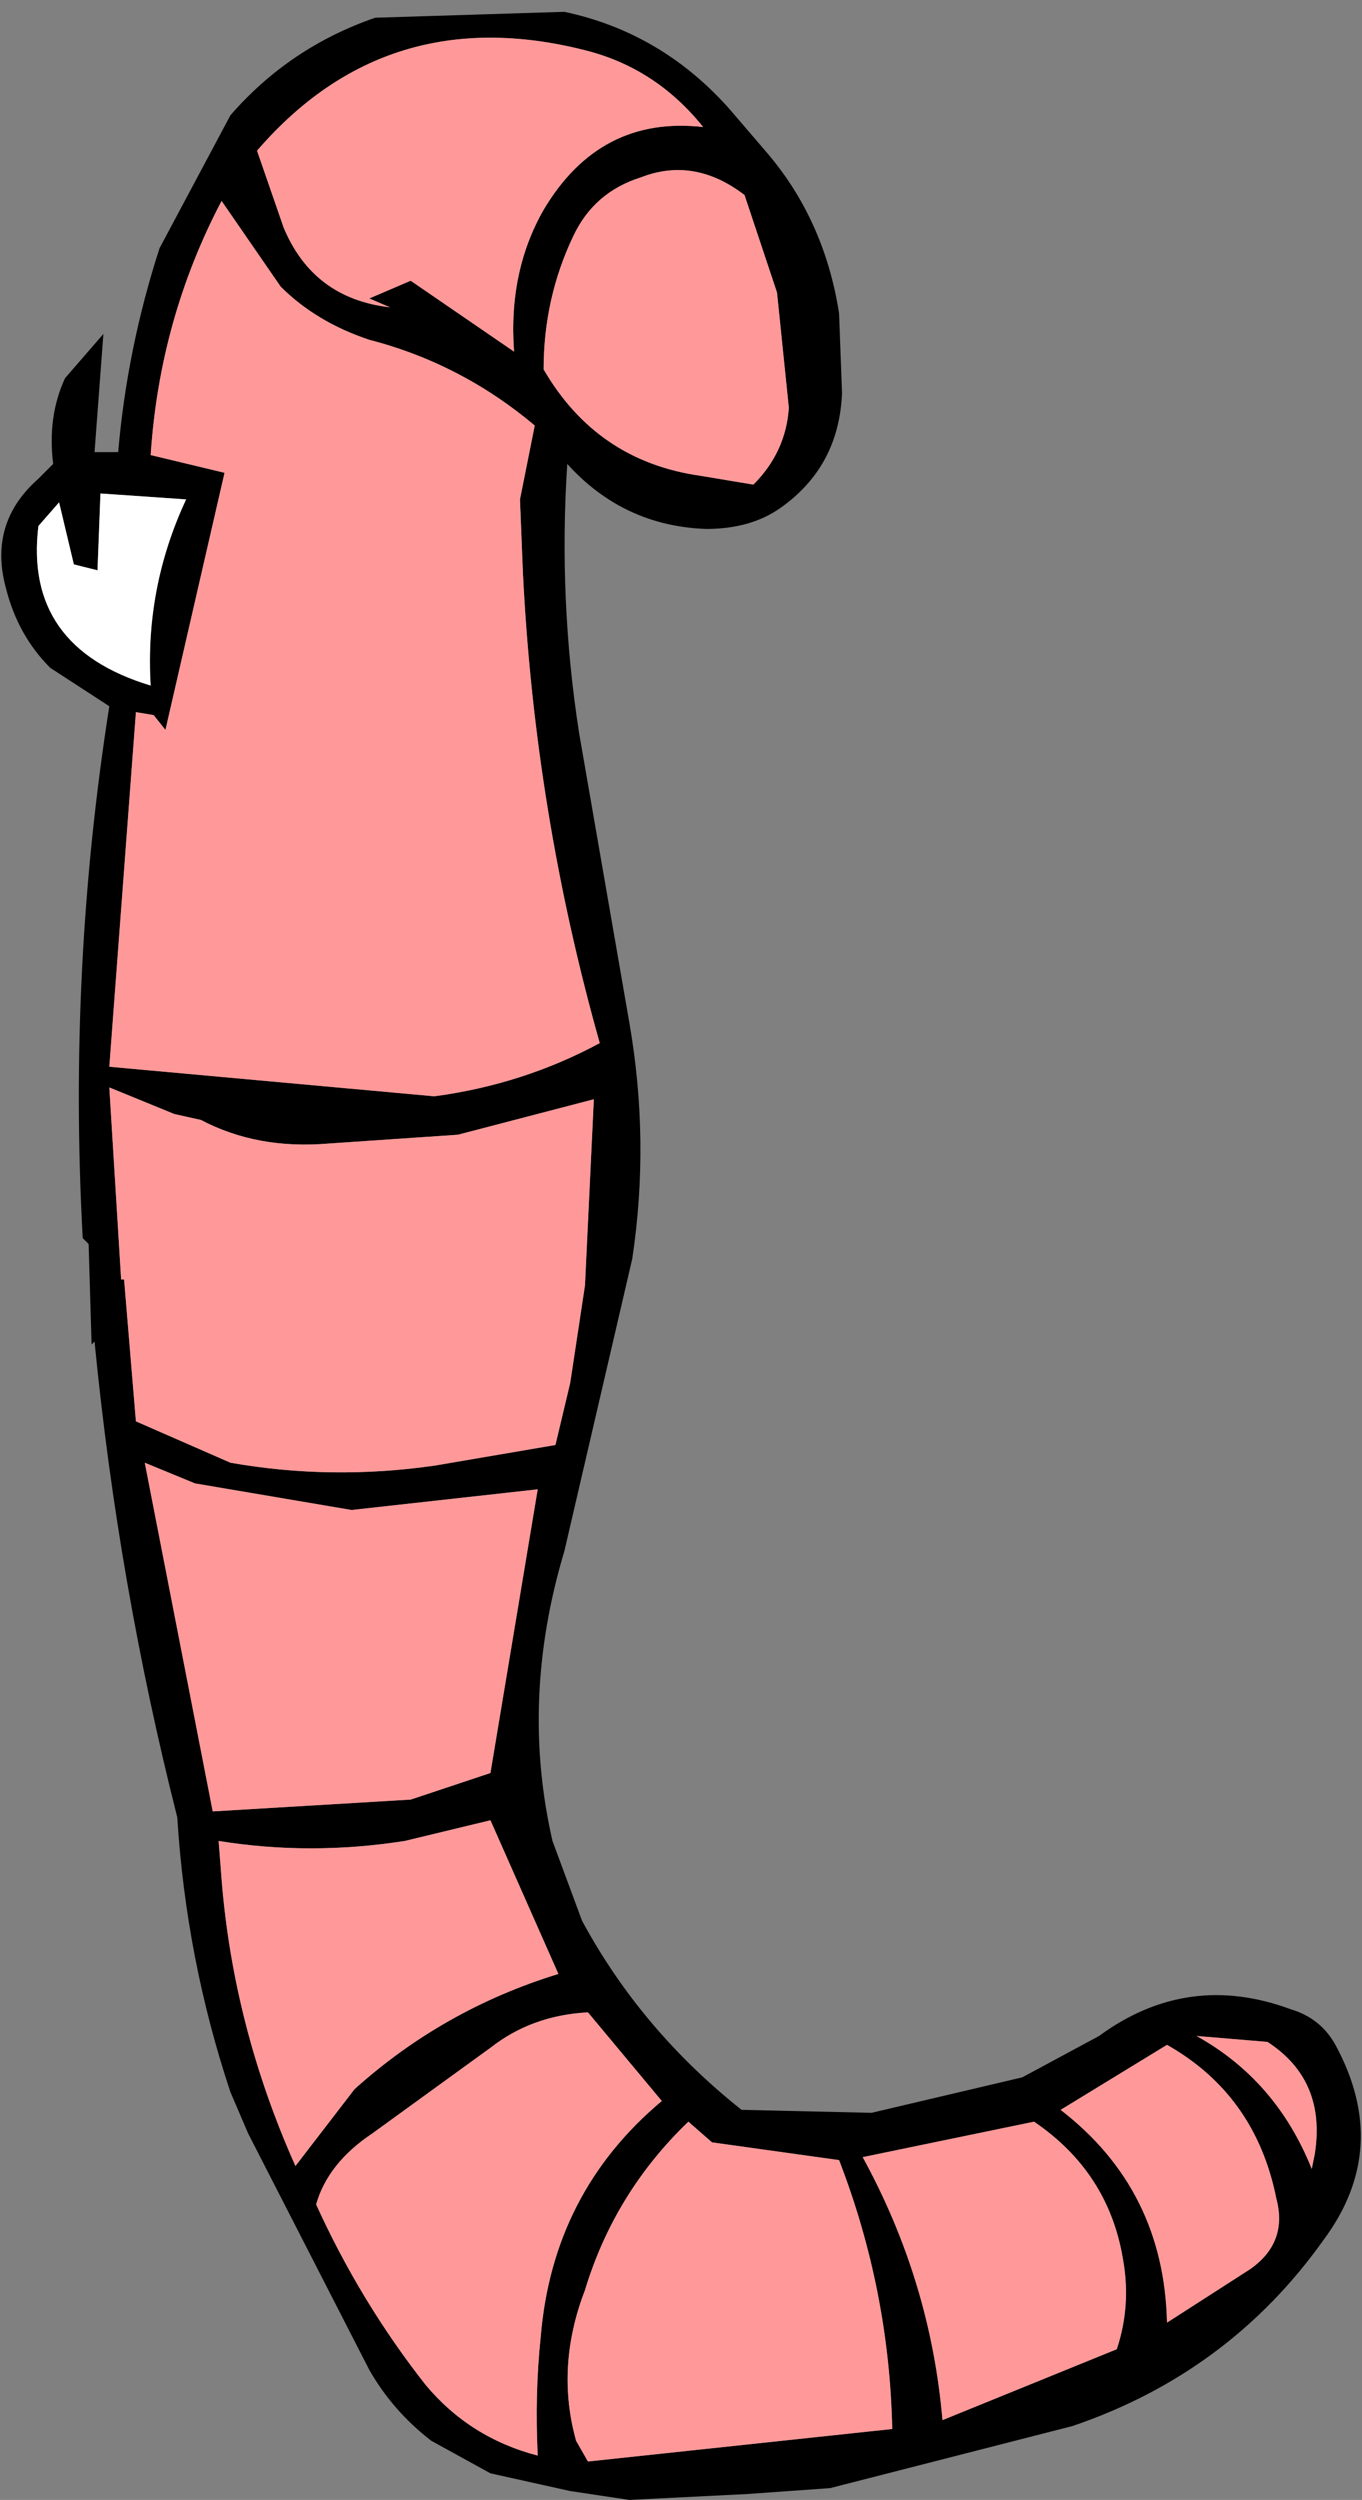
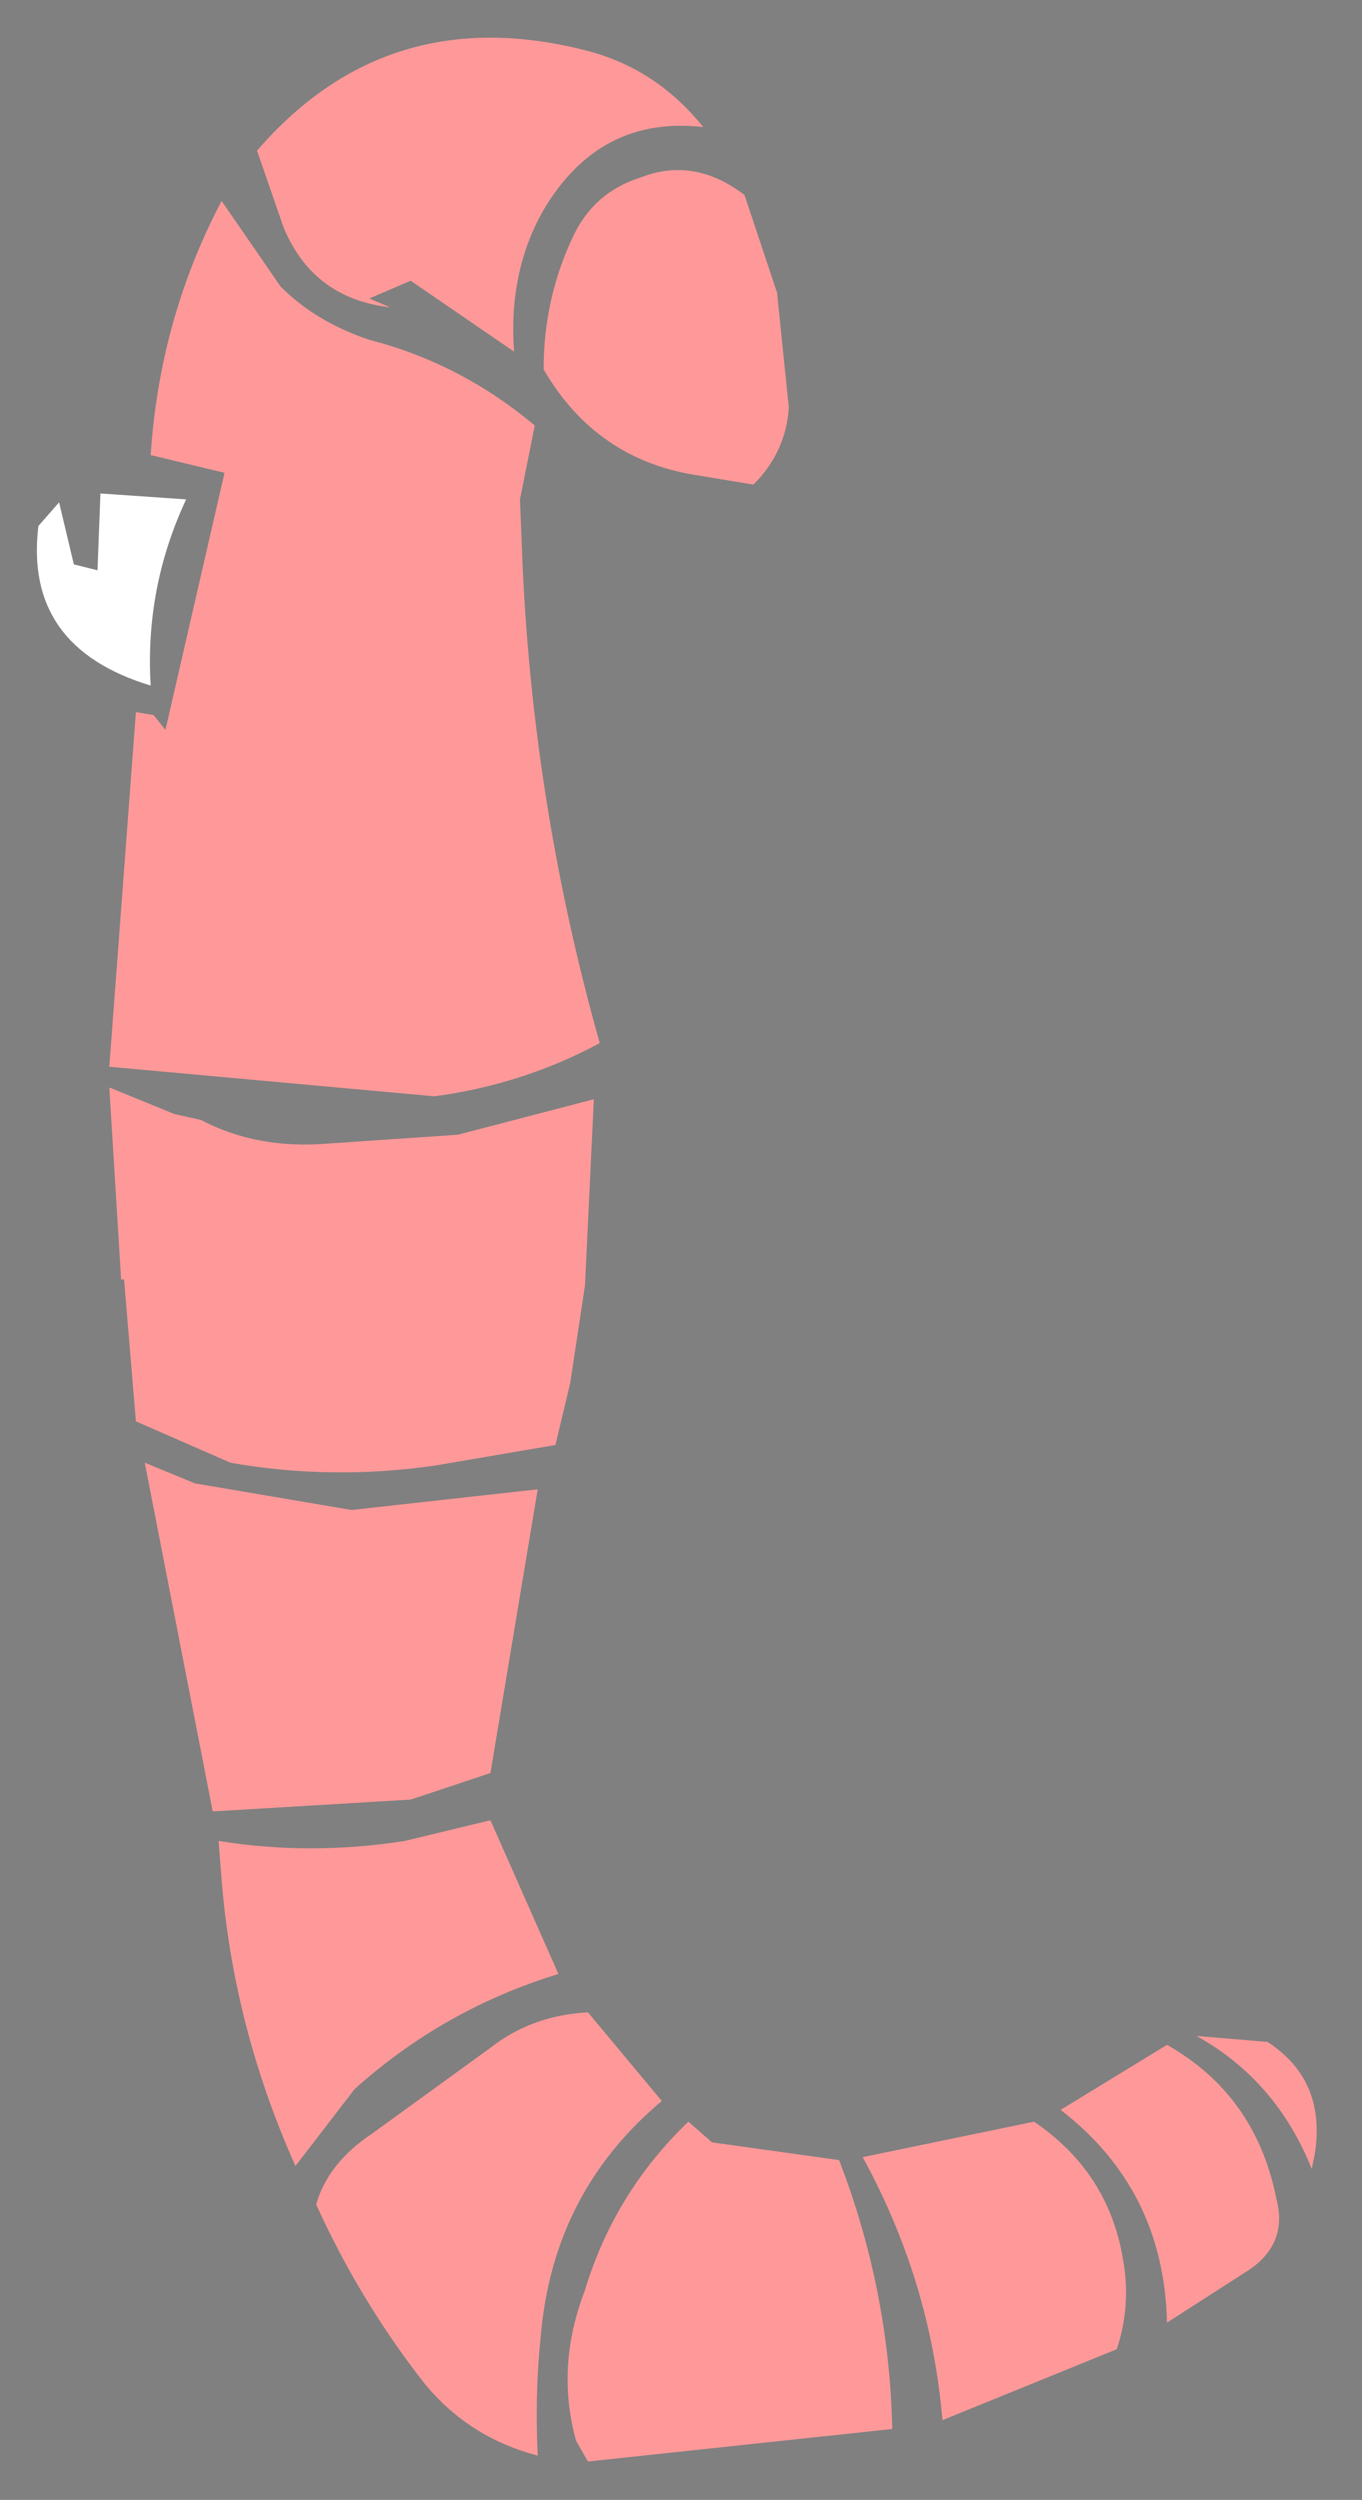
<svg xmlns="http://www.w3.org/2000/svg" height="42.3px" width="23.05px">
  <rect width="100%" height="100%" fill="#808080" stroke="none" />
  <g transform="matrix(1.0, 0.0, 0.0, 1.0, -3.5, 17.45)">
-     <path d="M15.85 -15.6 L16.45 -14.9 Q17.45 -13.75 17.7 -12.15 L17.75 -10.8 Q17.7 -9.55 16.7 -8.85 16.2 -8.5 15.45 -8.5 14.05 -8.55 13.1 -9.6 12.95 -7.3 13.3 -5.05 L14.15 -0.15 Q14.5 1.85 14.2 3.85 L13.05 8.8 Q12.3 11.3 12.85 13.7 L13.35 15.05 Q14.35 16.9 16.05 18.25 L18.25 18.3 20.8 17.7 22.1 17.0 Q23.6 15.9 25.35 16.55 25.85 16.7 26.1 17.15 27.05 18.9 25.9 20.45 24.3 22.7 21.65 23.6 L17.55 24.65 16.15 24.75 14.15 24.85 13.15 24.7 11.8 24.4 10.8 23.85 Q10.15 23.35 9.75 22.65 L7.7 18.65 7.4 17.95 Q6.65 15.7 6.5 13.3 5.5 9.35 5.1 5.25 L5.05 5.3 5.0 3.6 4.9 3.5 Q4.65 -1.05 5.35 -5.5 L4.35 -6.15 Q3.8 -6.7 3.6 -7.5 3.3 -8.6 4.15 -9.35 L4.4 -9.6 Q4.3 -10.4 4.6 -11.05 L5.25 -11.8 5.1 -9.8 5.5 -9.8 Q5.65 -11.55 6.2 -13.25 L7.4 -15.5 Q8.4 -16.65 9.85 -17.15 L13.05 -17.25 Q14.7 -16.9 15.85 -15.6 M8.25 -12.6 L7.25 -14.05 Q6.2 -12.05 6.05 -9.75 L7.3 -9.45 6.3 -5.1 6.1 -5.35 5.8 -5.4 5.35 0.6 10.85 1.1 Q12.35 0.9 13.65 0.2 12.55 -3.7 12.35 -7.75 L12.3 -9.0 12.55 -10.25 Q11.3 -11.3 9.75 -11.7 8.85 -12.0 8.25 -12.6 M16.65 -12.5 L16.1 -14.15 Q15.25 -14.8 14.35 -14.45 13.55 -14.2 13.2 -13.45 12.7 -12.4 12.7 -11.2 13.6 -9.65 15.35 -9.4 L16.25 -9.25 Q16.8 -9.8 16.85 -10.55 L16.65 -12.5 M12.7 -13.9 Q13.65 -15.5 15.4 -15.3 14.6 -16.3 13.4 -16.6 10.05 -17.45 7.85 -14.9 L8.3 -13.6 Q8.8 -12.4 10.1 -12.25 L9.75 -12.4 10.45 -12.7 12.2 -11.5 Q12.1 -12.85 12.7 -13.9 M6.65 -9.0 L5.2 -9.1 5.15 -7.8 4.75 -7.9 4.5 -8.95 4.15 -8.55 Q3.9 -6.5 6.05 -5.85 5.95 -7.5 6.65 -9.0 M13.4 21.3 Q12.9 22.6 13.25 23.85 L13.45 24.2 18.6 23.65 Q18.55 21.3 17.7 19.1 L15.55 18.8 15.15 18.45 Q13.9 19.65 13.4 21.3 M9.8 18.65 Q9.05 19.15 8.85 19.85 9.6 21.5 10.7 22.9 11.45 23.8 12.6 24.1 12.55 23.05 12.65 22.1 12.85 19.65 14.7 18.1 L13.45 16.6 Q12.5 16.65 11.8 17.2 L9.8 18.65 M7.25 14.35 Q7.45 16.85 8.5 19.2 L9.5 17.9 Q11.0 16.55 12.95 15.95 L11.8 13.35 10.35 13.7 Q8.75 13.95 7.2 13.7 L7.25 14.35 M6.8 7.65 L5.95 7.3 7.1 13.2 10.45 13.0 11.8 12.55 12.6 7.75 9.45 8.1 6.8 7.65 M13.4 4.3 L13.55 1.15 11.25 1.75 9.05 1.9 Q7.85 2.0 6.9 1.5 L6.45 1.4 5.35 0.95 5.55 4.2 5.6 4.2 5.8 6.6 7.4 7.3 Q9.1 7.6 10.85 7.35 L12.9 7.0 13.15 5.95 13.4 4.3 M22.4 22.3 Q22.65 21.55 22.5 20.75 22.25 19.3 21.0 18.45 L18.1 19.05 Q19.25 21.15 19.45 23.5 L22.4 22.3 M23.25 17.15 L21.45 18.25 Q23.2 19.6 23.25 21.85 L24.65 20.95 Q25.3 20.5 25.1 19.75 24.75 18.0 23.25 17.15 M24.95 17.1 L23.75 17.0 Q25.1 17.75 25.7 19.25 L25.75 19.0 Q25.95 17.75 24.95 17.1" fill="#000000" fill-rule="evenodd" stroke="none" />
    <path d="M12.7 -13.9 Q12.1 -12.85 12.2 -11.5 L10.45 -12.7 9.75 -12.4 10.1 -12.25 Q8.8 -12.4 8.3 -13.6 L7.85 -14.9 Q10.05 -17.45 13.4 -16.6 14.6 -16.3 15.4 -15.3 13.65 -15.5 12.7 -13.9 M16.65 -12.5 L16.85 -10.55 Q16.8 -9.8 16.25 -9.25 L15.35 -9.4 Q13.6 -9.65 12.7 -11.2 12.7 -12.4 13.2 -13.45 13.55 -14.2 14.35 -14.45 15.25 -14.8 16.1 -14.15 L16.65 -12.5 M8.25 -12.6 Q8.85 -12.0 9.75 -11.7 11.3 -11.3 12.55 -10.25 L12.3 -9.0 12.35 -7.75 Q12.55 -3.7 13.65 0.2 12.35 0.9 10.85 1.1 L5.35 0.6 5.8 -5.4 6.1 -5.35 6.3 -5.1 7.3 -9.45 6.05 -9.75 Q6.2 -12.05 7.25 -14.05 L8.25 -12.6 M24.95 17.1 Q25.95 17.75 25.75 19.0 L25.7 19.25 Q25.1 17.75 23.75 17.0 L24.95 17.1 M23.25 17.15 Q24.75 18.0 25.1 19.75 25.3 20.5 24.65 20.95 L23.25 21.85 Q23.2 19.6 21.45 18.25 L23.25 17.15 M22.4 22.3 L19.45 23.5 Q19.25 21.15 18.1 19.05 L21.0 18.45 Q22.25 19.3 22.5 20.75 22.65 21.55 22.4 22.3 M13.4 4.3 L13.15 5.95 12.9 7.0 10.85 7.35 Q9.1 7.6 7.4 7.3 L5.8 6.6 5.6 4.2 5.55 4.2 5.35 0.95 6.45 1.4 6.9 1.5 Q7.85 2.0 9.05 1.9 L11.25 1.75 13.55 1.15 13.4 4.3 M6.8 7.65 L9.45 8.1 12.6 7.75 11.8 12.55 10.45 13.0 7.1 13.2 5.95 7.3 6.8 7.65 M7.25 14.35 L7.2 13.7 Q8.75 13.95 10.35 13.7 L11.8 13.35 12.95 15.95 Q11.0 16.55 9.5 17.9 L8.5 19.2 Q7.45 16.85 7.25 14.35 M9.8 18.65 L11.8 17.2 Q12.5 16.65 13.45 16.6 L14.7 18.1 Q12.85 19.65 12.65 22.1 12.55 23.05 12.6 24.1 11.45 23.8 10.7 22.9 9.6 21.5 8.85 19.85 9.05 19.15 9.8 18.65 M13.4 21.3 Q13.9 19.65 15.15 18.45 L15.55 18.8 17.7 19.1 Q18.55 21.3 18.6 23.65 L13.45 24.2 13.25 23.85 Q12.9 22.6 13.4 21.3" fill="#ff9999" fill-rule="evenodd" stroke="none" />
    <path d="M6.65 -9.0 Q5.95 -7.5 6.05 -5.85 3.9 -6.5 4.15 -8.55 L4.5 -8.95 4.75 -7.9 5.15 -7.8 5.2 -9.1 6.65 -9.0" fill="#ffffff" fill-rule="evenodd" stroke="none" />
  </g>
</svg>